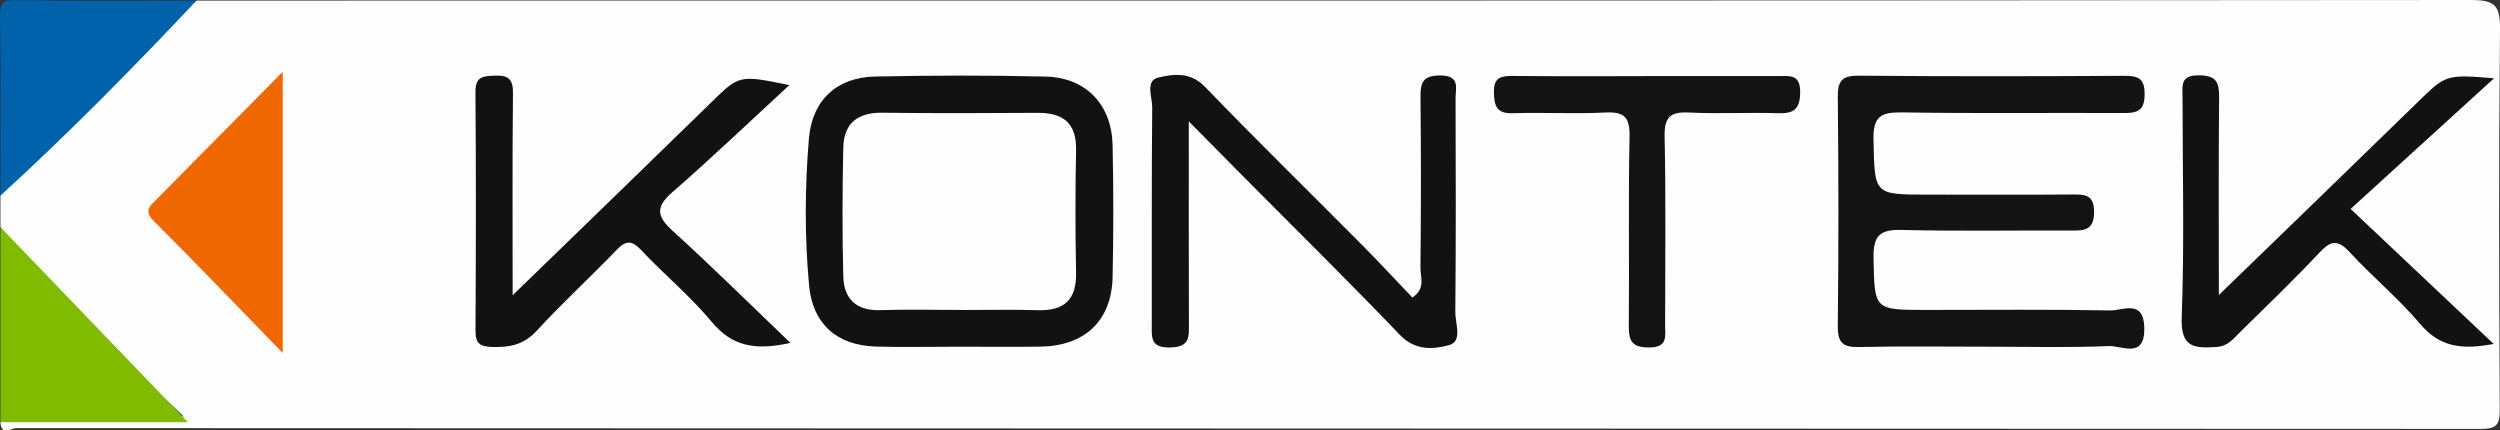
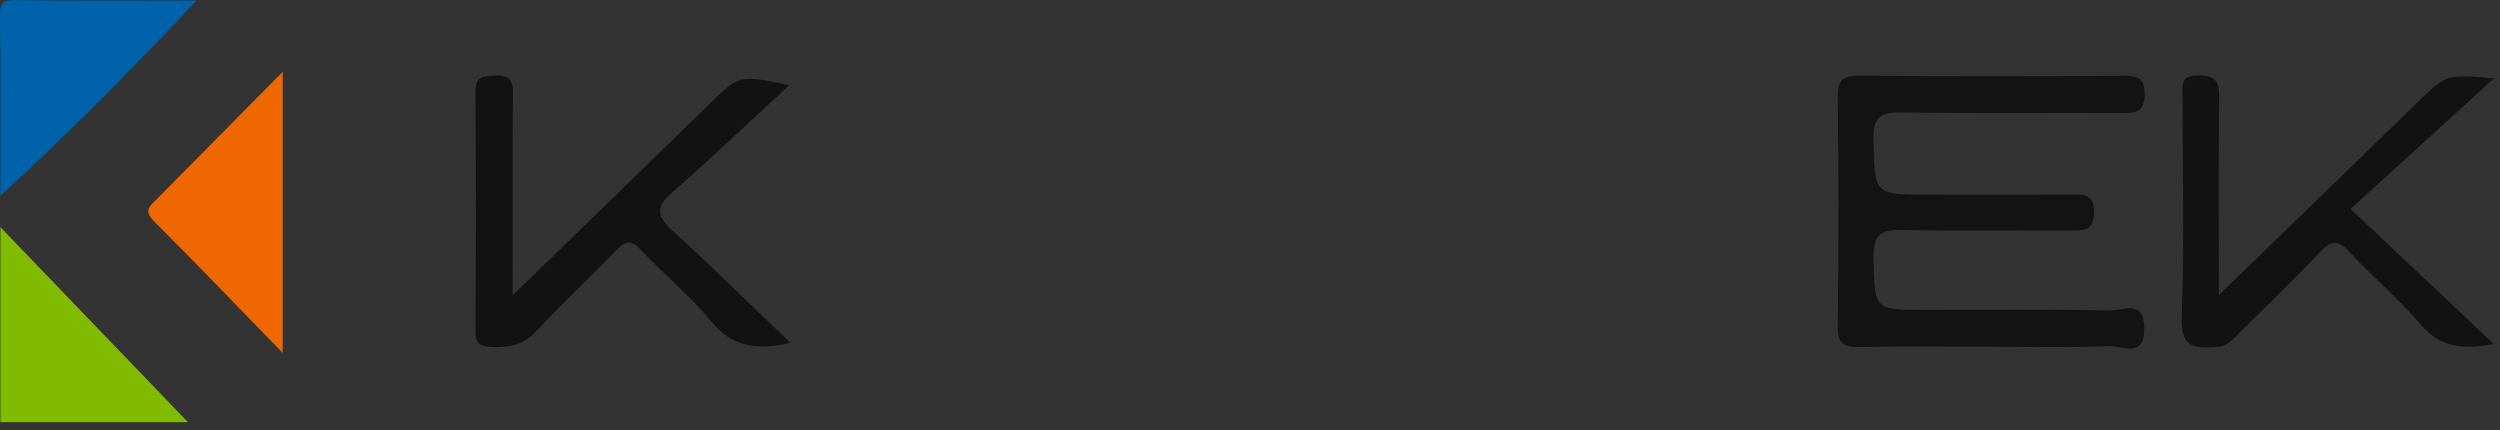
<svg xmlns="http://www.w3.org/2000/svg" id="Layer_2" viewBox="0 0 395 68">
  <rect x="0" y="0" width="395" height="68" fill="#333333" stroke="none" />
  <g id="Layer_1-2">
-     <path d="M31.05.09C150.84.09,270.62.11,390.4,0c3.75,0,4.64.83,4.6,4.57-.21,20.05-.15,40.1-.04,60.15.01,2.49-.57,3.05-3.06,3.05-129.78-.07-259.56-.06-389.33-.13-.75,0-2.42,1.28-2.5-.93,1.04-.98,2.33-1.25,3.69-1.26,7.83-.07,15.65-.11,23.48.03.98.02,2.02.09,2.84,1.3-9.49-8.8-18.21-17.94-27.24-26.78-1.22-1.2-1.82-2.75-2.77-4.11v-4.97c1.4-2.87,3.79-4.92,5.99-7.11,6.65-6.61,13.31-13.2,19.92-19.85,1.52-1.53,3.19-2.81,5.07-3.86Z" fill="#fefefe" stroke-width="0" />
    <path d="M31.05.09C21.06,10.7,10.84,21.08.07,30.91.07,21.47.15,12.02,0,2.58-.03.44.42,0,2.57.03c9.49.15,18.99.07,28.49.07Z" fill="#0062aa" stroke-width="0" />
    <path d="M.07,35.89c9.86,10.26,19.72,20.52,29.63,30.82H.07c0-10.27,0-20.55,0-30.82Z" fill="#80bb00" stroke-width="0" />
    <path d="M314.25,54.78c-6.82,0-13.64-.1-20.46.05-2.56.06-3.45-.62-3.42-3.29.13-12.08.13-24.16,0-36.24-.03-2.6.74-3.37,3.37-3.34,13.97.12,27.95.1,41.92.02,2.26-.01,3.22.47,3.19,2.98-.02,2.62-1.25,2.91-3.39,2.9-11.64-.06-23.29.09-34.93-.1-3.35-.05-4.6.65-4.52,4.28.19,8.7,0,8.71,8.52,8.71,7.65,0,15.31.04,22.96-.02,2.06-.02,3.4.1,3.37,2.83-.03,2.68-1.36,2.88-3.42,2.87-8.98-.05-17.97.13-26.95-.1-3.47-.09-4.54.91-4.47,4.41.17,8.23-.02,8.23,8.44,8.23,9.65,0,19.3-.1,28.94.08,1.97.04,5.31-1.84,5.4,2.73.11,5.01-3.58,2.81-5.6,2.9-6.31.27-12.64.1-18.96.1Z" fill="#131313" stroke-width="0" />
-     <path d="M151.4,54.78c-4.33,0-8.65.1-12.98-.02-6.16-.18-10.01-3.55-10.58-9.61-.72-7.74-.68-15.54-.03-23.28.51-6.05,4.41-9.66,10.46-9.78,8.98-.18,17.97-.21,26.95.01,6.38.16,10.43,4.43,10.57,10.84.15,6.95.15,13.9,0,20.85-.15,6.89-4.39,10.88-11.42,10.98-4.32.06-8.65.01-12.98.01Z" fill="#121212" stroke-width="0" />
-     <path d="M187.83,19.23c0,11.45-.02,21.67.02,31.89,0,2.09.19,3.7-2.93,3.78-3.22.08-2.94-1.62-2.94-3.67.02-11.41-.04-22.83.07-34.24.02-1.62-1.15-4.24.97-4.74,2.34-.55,5.04-.94,7.35,1.45,8.17,8.47,16.59,16.7,24.89,25.06,2.68,2.7,5.26,5.49,7.9,8.25,2.14-1.43,1.25-3.24,1.27-4.69.1-8.93.1-17.87.01-26.8-.02-2.3.2-3.61,3.13-3.6,3.17.02,2.41,1.98,2.41,3.62.03,11.25.07,22.5-.04,33.75-.02,1.8,1.18,4.64-.96,5.23-2.47.69-5.36.93-7.79-1.6-8.14-8.5-16.54-16.76-24.83-25.12-2.55-2.56-5.09-5.14-8.5-8.59Z" fill="#121212" stroke-width="0" />
    <path d="M80.99,46.66c10.67-10.35,21.01-20.36,31.31-30.41,4.5-4.4,4.45-4.45,12.41-2.8-6.15,5.67-12.2,11.45-18.5,16.94-2.73,2.38-2.39,3.85.11,6.12,6.1,5.54,11.97,11.35,18.57,17.67-5.74,1.27-9.28.46-12.43-3.32-3.38-4.06-7.52-7.49-11.16-11.35-1.51-1.6-2.42-1.53-3.9,0-4.13,4.31-8.56,8.35-12.59,12.74-2.05,2.24-4.3,2.66-7.08,2.57-1.9-.06-2.61-.57-2.6-2.55.07-12.58.09-25.15-.01-37.73-.02-2.47,1.21-2.52,3.07-2.59,2.11-.08,2.88.53,2.86,2.75-.11,10.56-.05,21.13-.05,31.93Z" fill="#121212" stroke-width="0" />
    <path d="M350.58,46.61c10.67-10.34,21.01-20.32,31.29-30.35,4.58-4.47,4.53-4.52,12.19-3.89-7.63,6.95-14.79,13.47-22.66,20.64,8.12,7.67,15.09,14.25,22.6,21.33-5.02.96-8.52.51-11.61-3.15-3.42-4.04-7.56-7.46-11.16-11.36-1.82-1.97-2.91-1.87-4.69.02-4.1,4.35-8.4,8.5-12.67,12.69-1.02,1-1.86,2.17-3.64,2.28-3.48.22-5.7.17-5.52-4.65.43-11.58.14-23.18.13-34.77,0-1.8-.44-3.53,2.59-3.5,2.85.02,3.21,1.18,3.19,3.56-.1,10.26-.04,20.52-.04,31.13Z" fill="#121212" stroke-width="0" />
-     <path d="M259.97,12.02c6.98,0,13.96,0,20.94,0,1.84,0,3.56-.36,3.52,2.59-.04,2.69-1.04,3.36-3.54,3.28-4.65-.16-9.32.13-13.96-.11-3.02-.15-3.99.69-3.92,3.83.21,9.91.08,19.84.08,29.76,0,1.78.47,3.54-2.56,3.53-2.85,0-3.2-1.19-3.18-3.56.1-9.92-.09-19.84.12-29.76.07-3.13-.89-3.96-3.92-3.8-4.81.25-9.64-.05-14.46.11-2.53.09-2.99-1-3.05-3.23-.07-2.39,1.04-2.68,2.99-2.66,6.98.07,13.96.03,20.94.03Z" fill="#131313" stroke-width="0" />
    <path d="M44.67,55.77c-7.28-7.48-13.74-14.23-20.36-20.83-1.7-1.69-.57-2.44.49-3.51,6.4-6.45,12.79-12.92,19.87-20.09v44.42Z" fill="#ee6700" stroke-width="0" />
-     <path d="M152,48.97c-4.33,0-8.66-.1-12.99.03-3.8.11-5.68-1.86-5.77-5.32-.17-6.79-.15-13.58,0-20.37.09-3.79,2.24-5.56,6.16-5.5,8.16.11,16.32.07,24.48.02,4.06-.03,6.22,1.56,6.14,5.88-.13,6.46-.13,12.92,0,19.38.08,4.24-1.84,6.04-6.03,5.92-3.99-.12-7.99-.03-11.99-.03Z" fill="#fefefe" stroke-width="0" />
  </g>
</svg>